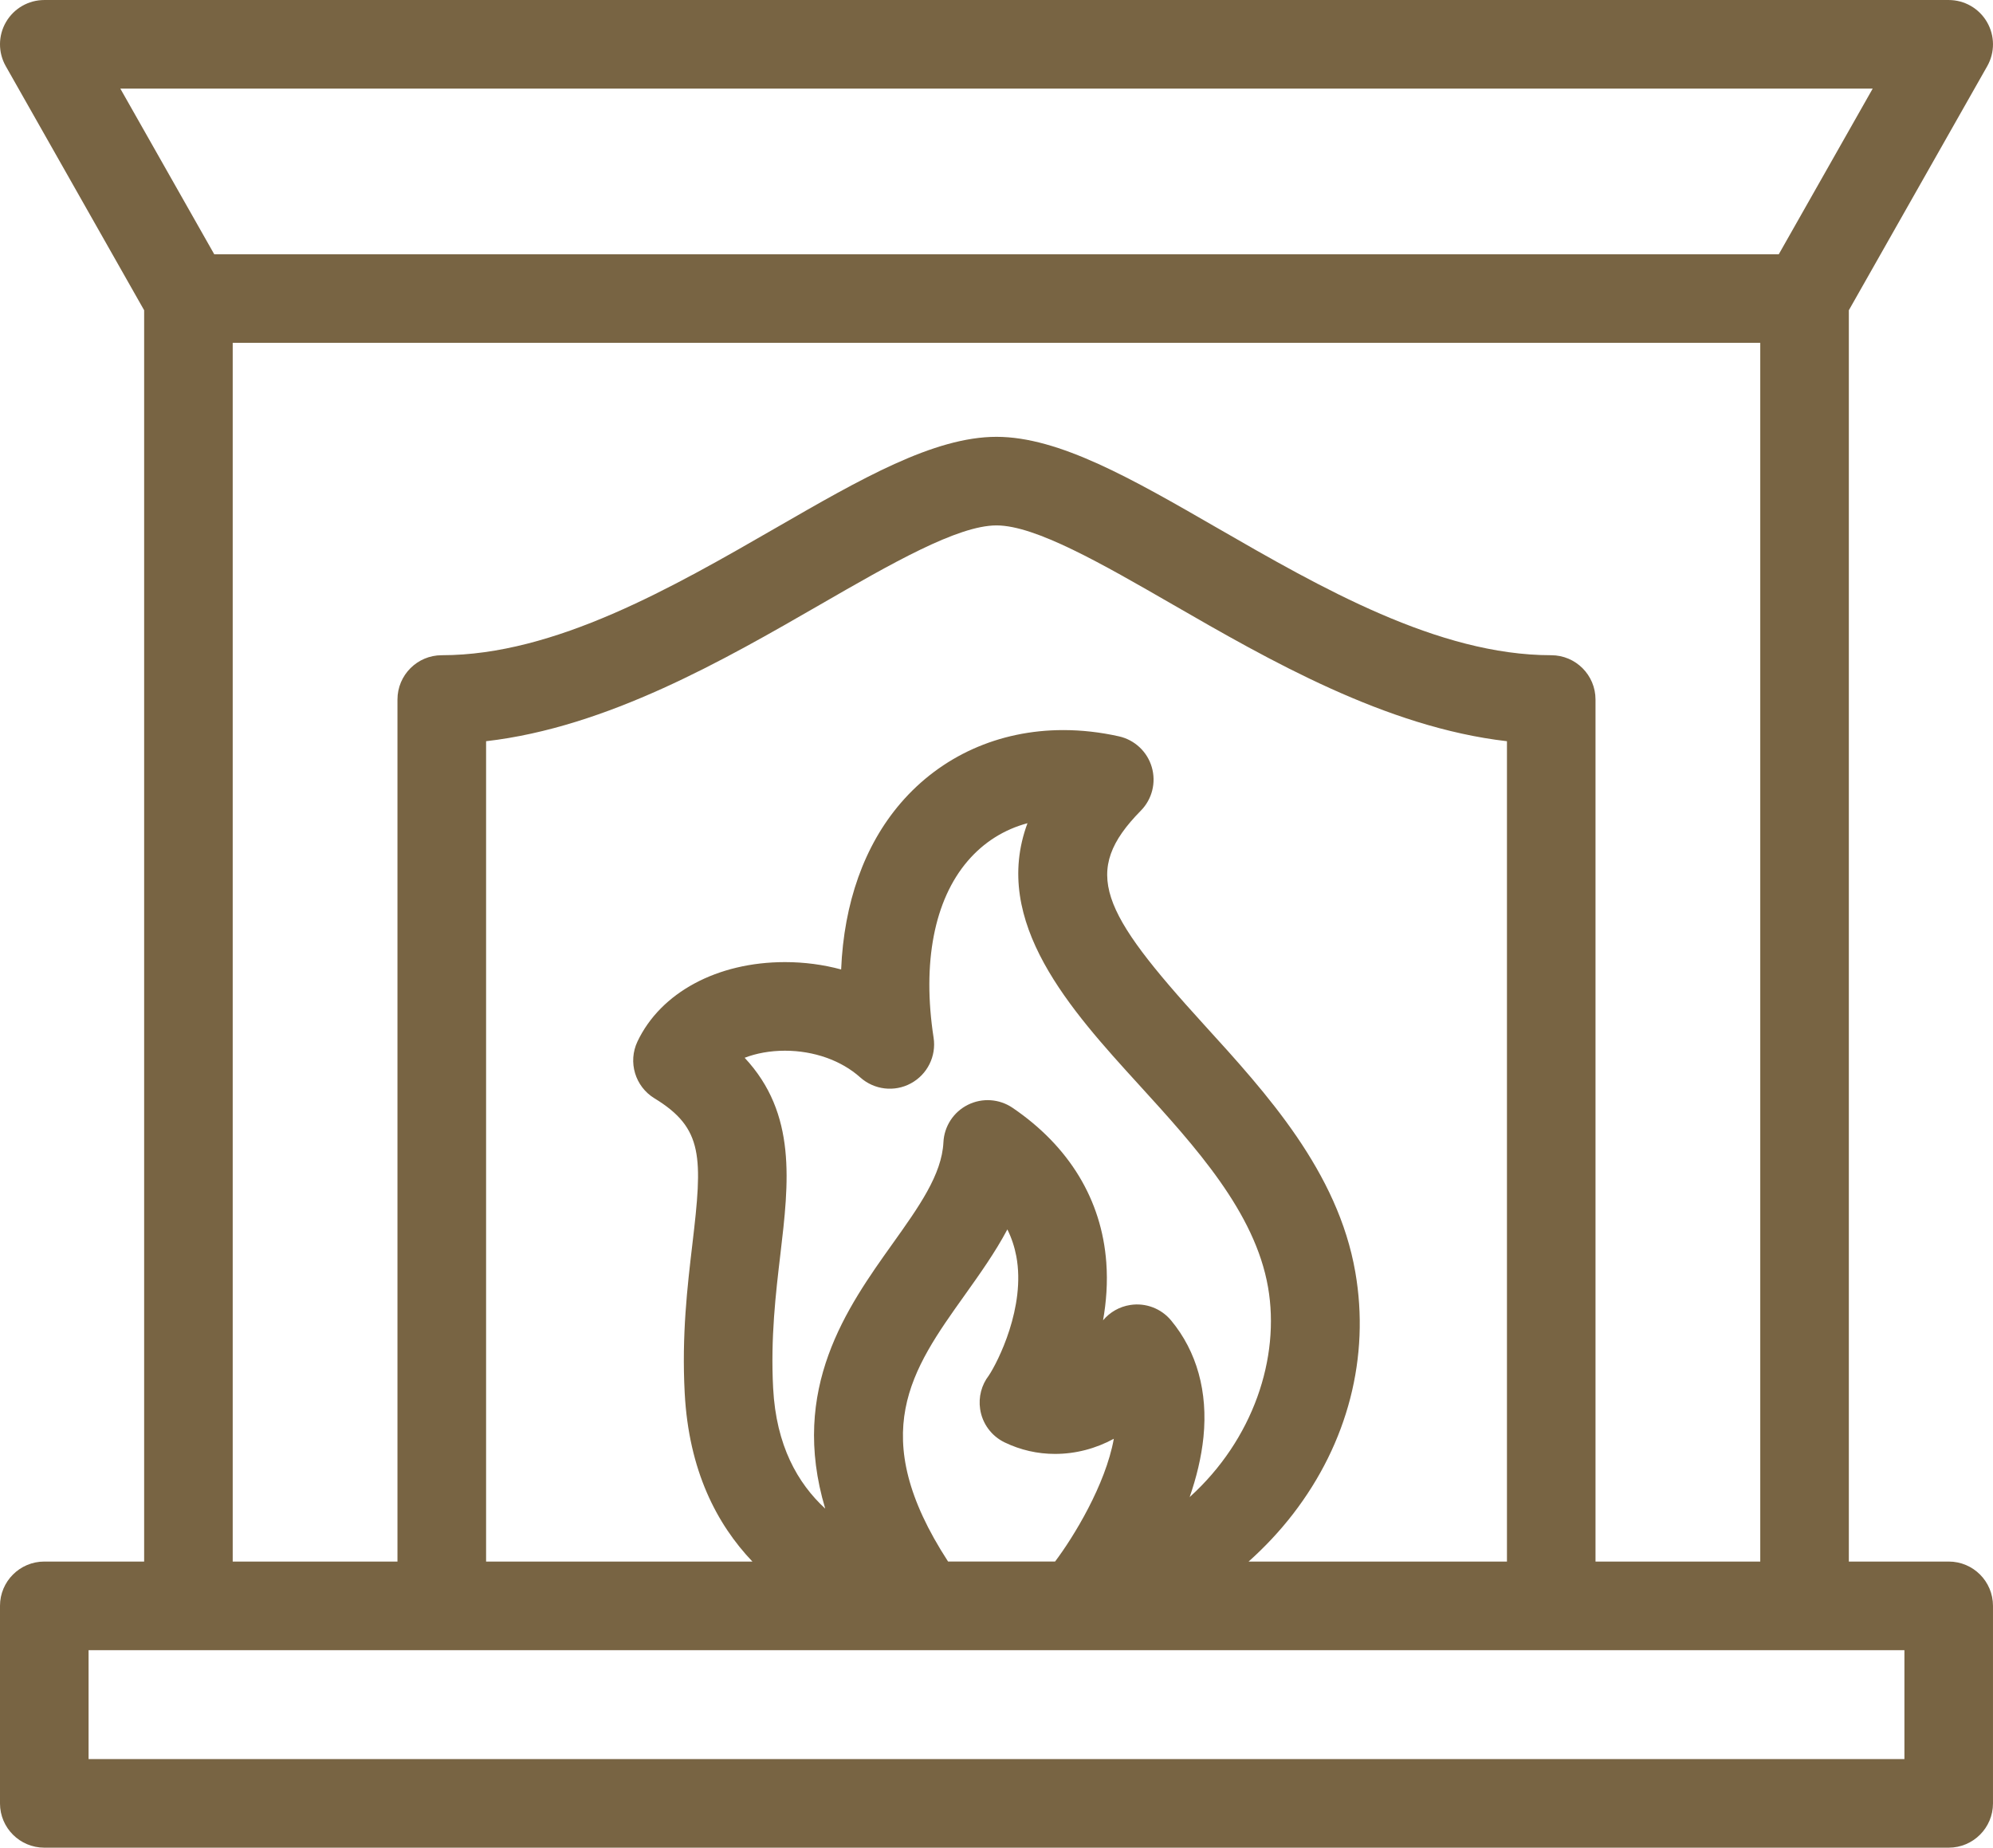
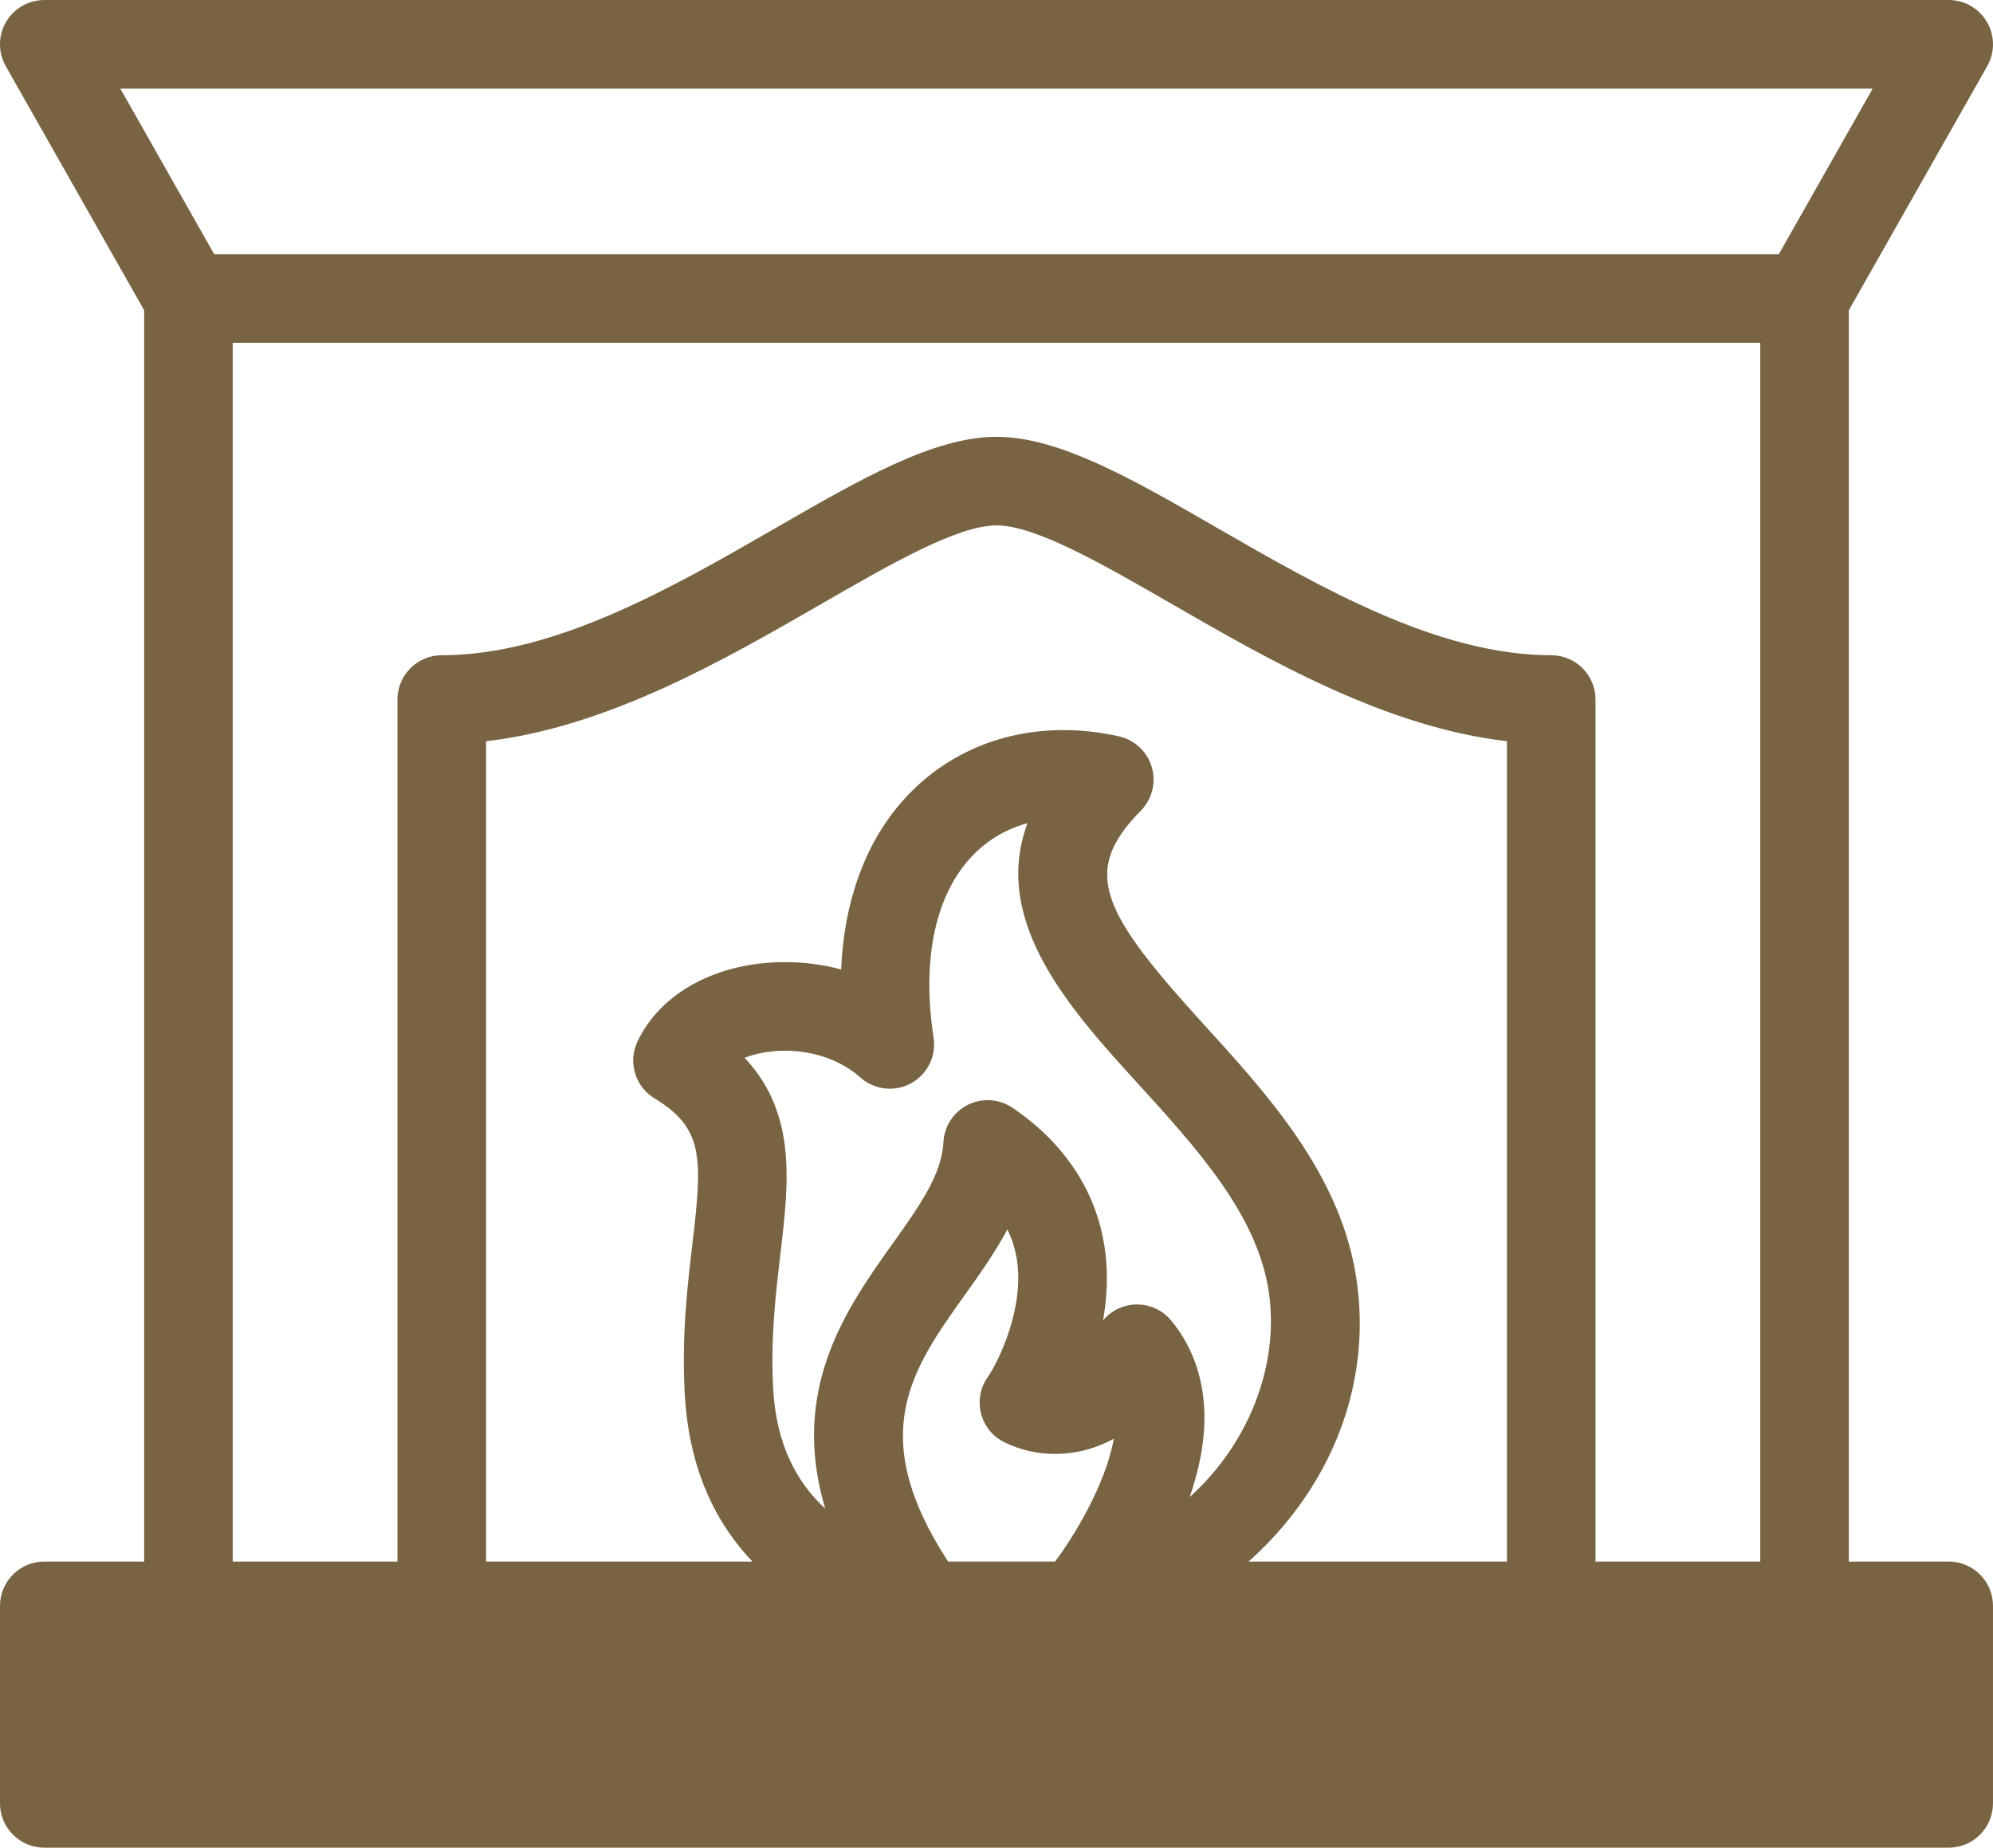
<svg xmlns="http://www.w3.org/2000/svg" xml:space="preserve" width="30.48mm" height="28.256mm" style="shape-rendering:geometricPrecision; text-rendering:geometricPrecision; image-rendering:optimizeQuality; fill-rule:evenodd; clip-rule:evenodd" viewBox="0 0 3186.02 2953.54">
  <defs>
    <style type="text/css">  .fil0 {fill:#786443}  </style>
  </defs>
  <g id="Слой_x0020_1">
-     <path class="fil0" d="M3115.23 2496.18l-159.67 0 0 -2000.24 221.25 -390.2c6.2,-10.96 9.26,-23.16 9.19,-35.34 -0.08,-12.19 -3.29,-24.34 -9.64,-35.23 -12.65,-21.78 -35.95,-35.16 -61.14,-35.16l-3044.4 0c-25.2,0 -48.5,13.38 -61.19,35.16 -12.7,21.77 -12.85,48.64 -0.41,70.57l221.21 390.2 0 2000.24 -159.61 0c-39.11,0 -70.83,31.7 -70.83,70.82l0 315.78c0,39.06 31.71,70.77 70.83,70.77l3044.4 0c39.06,0 70.78,-31.7 70.78,-70.77l0 -315.78c0,-39.11 -31.66,-70.82 -70.78,-70.82zm-564.64 0l0 -1377.98c0,-39.11 -31.7,-70.82 -70.81,-70.82 -180.96,0 -368.76,-108.3 -534.51,-203.82 -135.27,-77.98 -252.11,-145.29 -352.27,-145.29 -100.16,0 -216.96,67.32 -352.22,145.29 -165.75,95.52 -353.61,203.82 -534.57,203.82 -39.1,0 -70.82,31.7 -70.82,70.82l0 1377.98 -263.38 0 0 -1948.15 2441.95 0 0 1948.15 -263.38 0zm-554.55 0c25.99,-23.22 49.78,-48.61 70.82,-75.81 87.92,-113.88 123.31,-251.27 99.76,-386.85 -27.9,-160.7 -141.54,-285.44 -241.79,-395.47 -165.63,-181.85 -196.85,-244.91 -101.09,-342.19 18.07,-18.34 24.74,-45 17.48,-69.69 -7.25,-24.7 -27.35,-43.47 -52.45,-49.1 -29.82,-6.67 -59.75,-10.02 -88.99,-10.02 -103.01,0 -195.41,41.53 -260.16,116.95 -58.17,67.81 -90.52,159.61 -94.97,265.7 -28.59,-7.71 -58.82,-11.76 -89.78,-11.76 -108.35,0 -198.69,48.66 -235.81,126.93 -15.51,32.74 -3.8,71.92 27.1,90.77 78.57,47.85 77.15,94.08 60.7,232.96 -8.05,68.19 -17.18,145.53 -12.3,237.99 6.52,124.15 51.32,209.8 108.26,269.6l-425.75 0 0 -1311.36c193.89,-22.26 380.91,-130.07 534.44,-218.58 112.75,-64.98 219.24,-126.38 281.51,-126.38 62.28,0 168.8,61.4 281.56,126.38 153.53,88.49 340.56,196.31 534.45,218.58l0 1311.36 -412.97 0zm-805.64 -805.29c18.37,-7.17 40.74,-11.31 64.45,-11.31 46.22,0 90.08,15.56 120.34,42.67 22.29,19.94 54.69,23.8 80.96,9.53 26.32,-14.23 40.84,-43.45 36.3,-72.99 -18.43,-119.72 0.98,-220.07 54.62,-282.59 25.64,-29.87 58.02,-50.23 95.47,-60.29 -58.73,158.09 69.97,299.37 177.59,417.45 91.51,100.45 186.14,204.36 206.98,324.41 19.61,112.75 -23.71,243.53 -125.34,335.39 10.76,-31 18.76,-63.41 22.08,-95.9 7.31,-72.41 -10.57,-136.9 -51.71,-186.48 -15.91,-19.17 -40.65,-28.55 -65.24,-24.74 -17.24,2.61 -32.65,11.5 -43.56,24.53 5.18,-29.23 7.55,-60.4 5.18,-92.44 -7.36,-100.11 -59.17,-185.64 -149.85,-247.28 -21.19,-14.37 -48.45,-16.24 -71.4,-4.79 -22.92,11.4 -37.88,34.33 -39.11,59.9 -2.52,51.65 -39.07,102.92 -81.39,162.28 -72.3,101.44 -165,231.48 -107.57,423.35 -44.06,-40.65 -78.42,-100.7 -83.26,-192.41 -4.25,-80.39 4.14,-151.37 11.55,-213.99 13.58,-115.03 26.56,-224.81 -57.09,-314.29zm325.22 805.29c-132.06,-203.17 -58.38,-306.75 26.47,-425.71 24.15,-33.93 48.74,-68.35 68.3,-105.24 6.66,13.47 11.4,27.7 14.28,42.81 15.3,81.33 -29.79,169.49 -43.96,190.78 -11.6,15.05 -16.73,34.36 -13.87,53.53 3.41,23.22 18.11,43.21 39.26,53.39 25.34,12.19 52.4,18.37 80.44,18.37 33.15,0 65.19,-8.54 94.03,-24.2 -13.34,73.97 -64.64,157.44 -93.93,196.26l-171.02 0zm1478.08 -2354.54l-150.13 264.81 -2501.07 0 -150.13 -264.81 2801.33 0zm50.72 2670.32l-2902.82 0 0 -174.14 2902.82 0 0 174.14z" />
+     <path class="fil0" d="M3115.23 2496.18l-159.67 0 0 -2000.24 221.25 -390.2c6.2,-10.96 9.26,-23.16 9.19,-35.34 -0.08,-12.19 -3.29,-24.34 -9.64,-35.23 -12.65,-21.78 -35.95,-35.16 -61.14,-35.16l-3044.4 0c-25.2,0 -48.5,13.38 -61.19,35.16 -12.7,21.77 -12.85,48.64 -0.41,70.57l221.21 390.2 0 2000.24 -159.61 0c-39.11,0 -70.83,31.7 -70.83,70.82l0 315.78c0,39.06 31.71,70.77 70.83,70.77l3044.4 0c39.06,0 70.78,-31.7 70.78,-70.77l0 -315.78c0,-39.11 -31.66,-70.82 -70.78,-70.82zm-564.64 0l0 -1377.98c0,-39.11 -31.7,-70.82 -70.81,-70.82 -180.96,0 -368.76,-108.3 -534.51,-203.82 -135.27,-77.98 -252.11,-145.29 -352.27,-145.29 -100.16,0 -216.96,67.32 -352.22,145.29 -165.75,95.52 -353.61,203.82 -534.57,203.82 -39.1,0 -70.82,31.7 -70.82,70.82l0 1377.98 -263.38 0 0 -1948.15 2441.95 0 0 1948.15 -263.38 0zm-554.55 0c25.99,-23.22 49.78,-48.61 70.82,-75.81 87.92,-113.88 123.31,-251.27 99.76,-386.85 -27.9,-160.7 -141.54,-285.44 -241.79,-395.47 -165.63,-181.85 -196.85,-244.91 -101.09,-342.19 18.07,-18.34 24.74,-45 17.48,-69.69 -7.25,-24.7 -27.35,-43.47 -52.45,-49.1 -29.82,-6.67 -59.75,-10.02 -88.99,-10.02 -103.01,0 -195.41,41.53 -260.16,116.95 -58.17,67.81 -90.52,159.61 -94.97,265.7 -28.59,-7.71 -58.82,-11.76 -89.78,-11.76 -108.35,0 -198.69,48.66 -235.81,126.93 -15.51,32.74 -3.8,71.92 27.1,90.77 78.57,47.85 77.15,94.08 60.7,232.96 -8.05,68.19 -17.18,145.53 -12.3,237.99 6.52,124.15 51.32,209.8 108.26,269.6l-425.75 0 0 -1311.36c193.89,-22.26 380.91,-130.07 534.44,-218.58 112.75,-64.98 219.24,-126.38 281.51,-126.38 62.28,0 168.8,61.4 281.56,126.38 153.53,88.49 340.56,196.31 534.45,218.58l0 1311.36 -412.97 0zm-805.64 -805.29c18.37,-7.17 40.74,-11.31 64.45,-11.31 46.22,0 90.08,15.56 120.34,42.67 22.29,19.94 54.69,23.8 80.96,9.53 26.32,-14.23 40.84,-43.45 36.3,-72.99 -18.43,-119.72 0.98,-220.07 54.62,-282.59 25.64,-29.87 58.02,-50.23 95.47,-60.29 -58.73,158.09 69.97,299.37 177.59,417.45 91.51,100.45 186.14,204.36 206.98,324.41 19.61,112.75 -23.71,243.53 -125.34,335.39 10.76,-31 18.76,-63.41 22.08,-95.9 7.31,-72.41 -10.57,-136.9 -51.71,-186.48 -15.91,-19.17 -40.65,-28.55 -65.24,-24.74 -17.24,2.61 -32.65,11.5 -43.56,24.53 5.18,-29.23 7.55,-60.4 5.18,-92.44 -7.36,-100.11 -59.17,-185.64 -149.85,-247.28 -21.19,-14.37 -48.45,-16.24 -71.4,-4.79 -22.92,11.4 -37.88,34.33 -39.11,59.9 -2.52,51.65 -39.07,102.92 -81.39,162.28 -72.3,101.44 -165,231.48 -107.57,423.35 -44.06,-40.65 -78.42,-100.7 -83.26,-192.41 -4.25,-80.39 4.14,-151.37 11.55,-213.99 13.58,-115.03 26.56,-224.81 -57.09,-314.29zm325.22 805.29c-132.06,-203.17 -58.38,-306.75 26.47,-425.71 24.15,-33.93 48.74,-68.35 68.3,-105.24 6.66,13.47 11.4,27.7 14.28,42.81 15.3,81.33 -29.79,169.49 -43.96,190.78 -11.6,15.05 -16.73,34.36 -13.87,53.53 3.41,23.22 18.11,43.21 39.26,53.39 25.34,12.19 52.4,18.37 80.44,18.37 33.15,0 65.19,-8.54 94.03,-24.2 -13.34,73.97 -64.64,157.44 -93.93,196.26l-171.02 0zm1478.08 -2354.54l-150.13 264.81 -2501.07 0 -150.13 -264.81 2801.33 0zm50.72 2670.32z" />
  </g>
</svg>